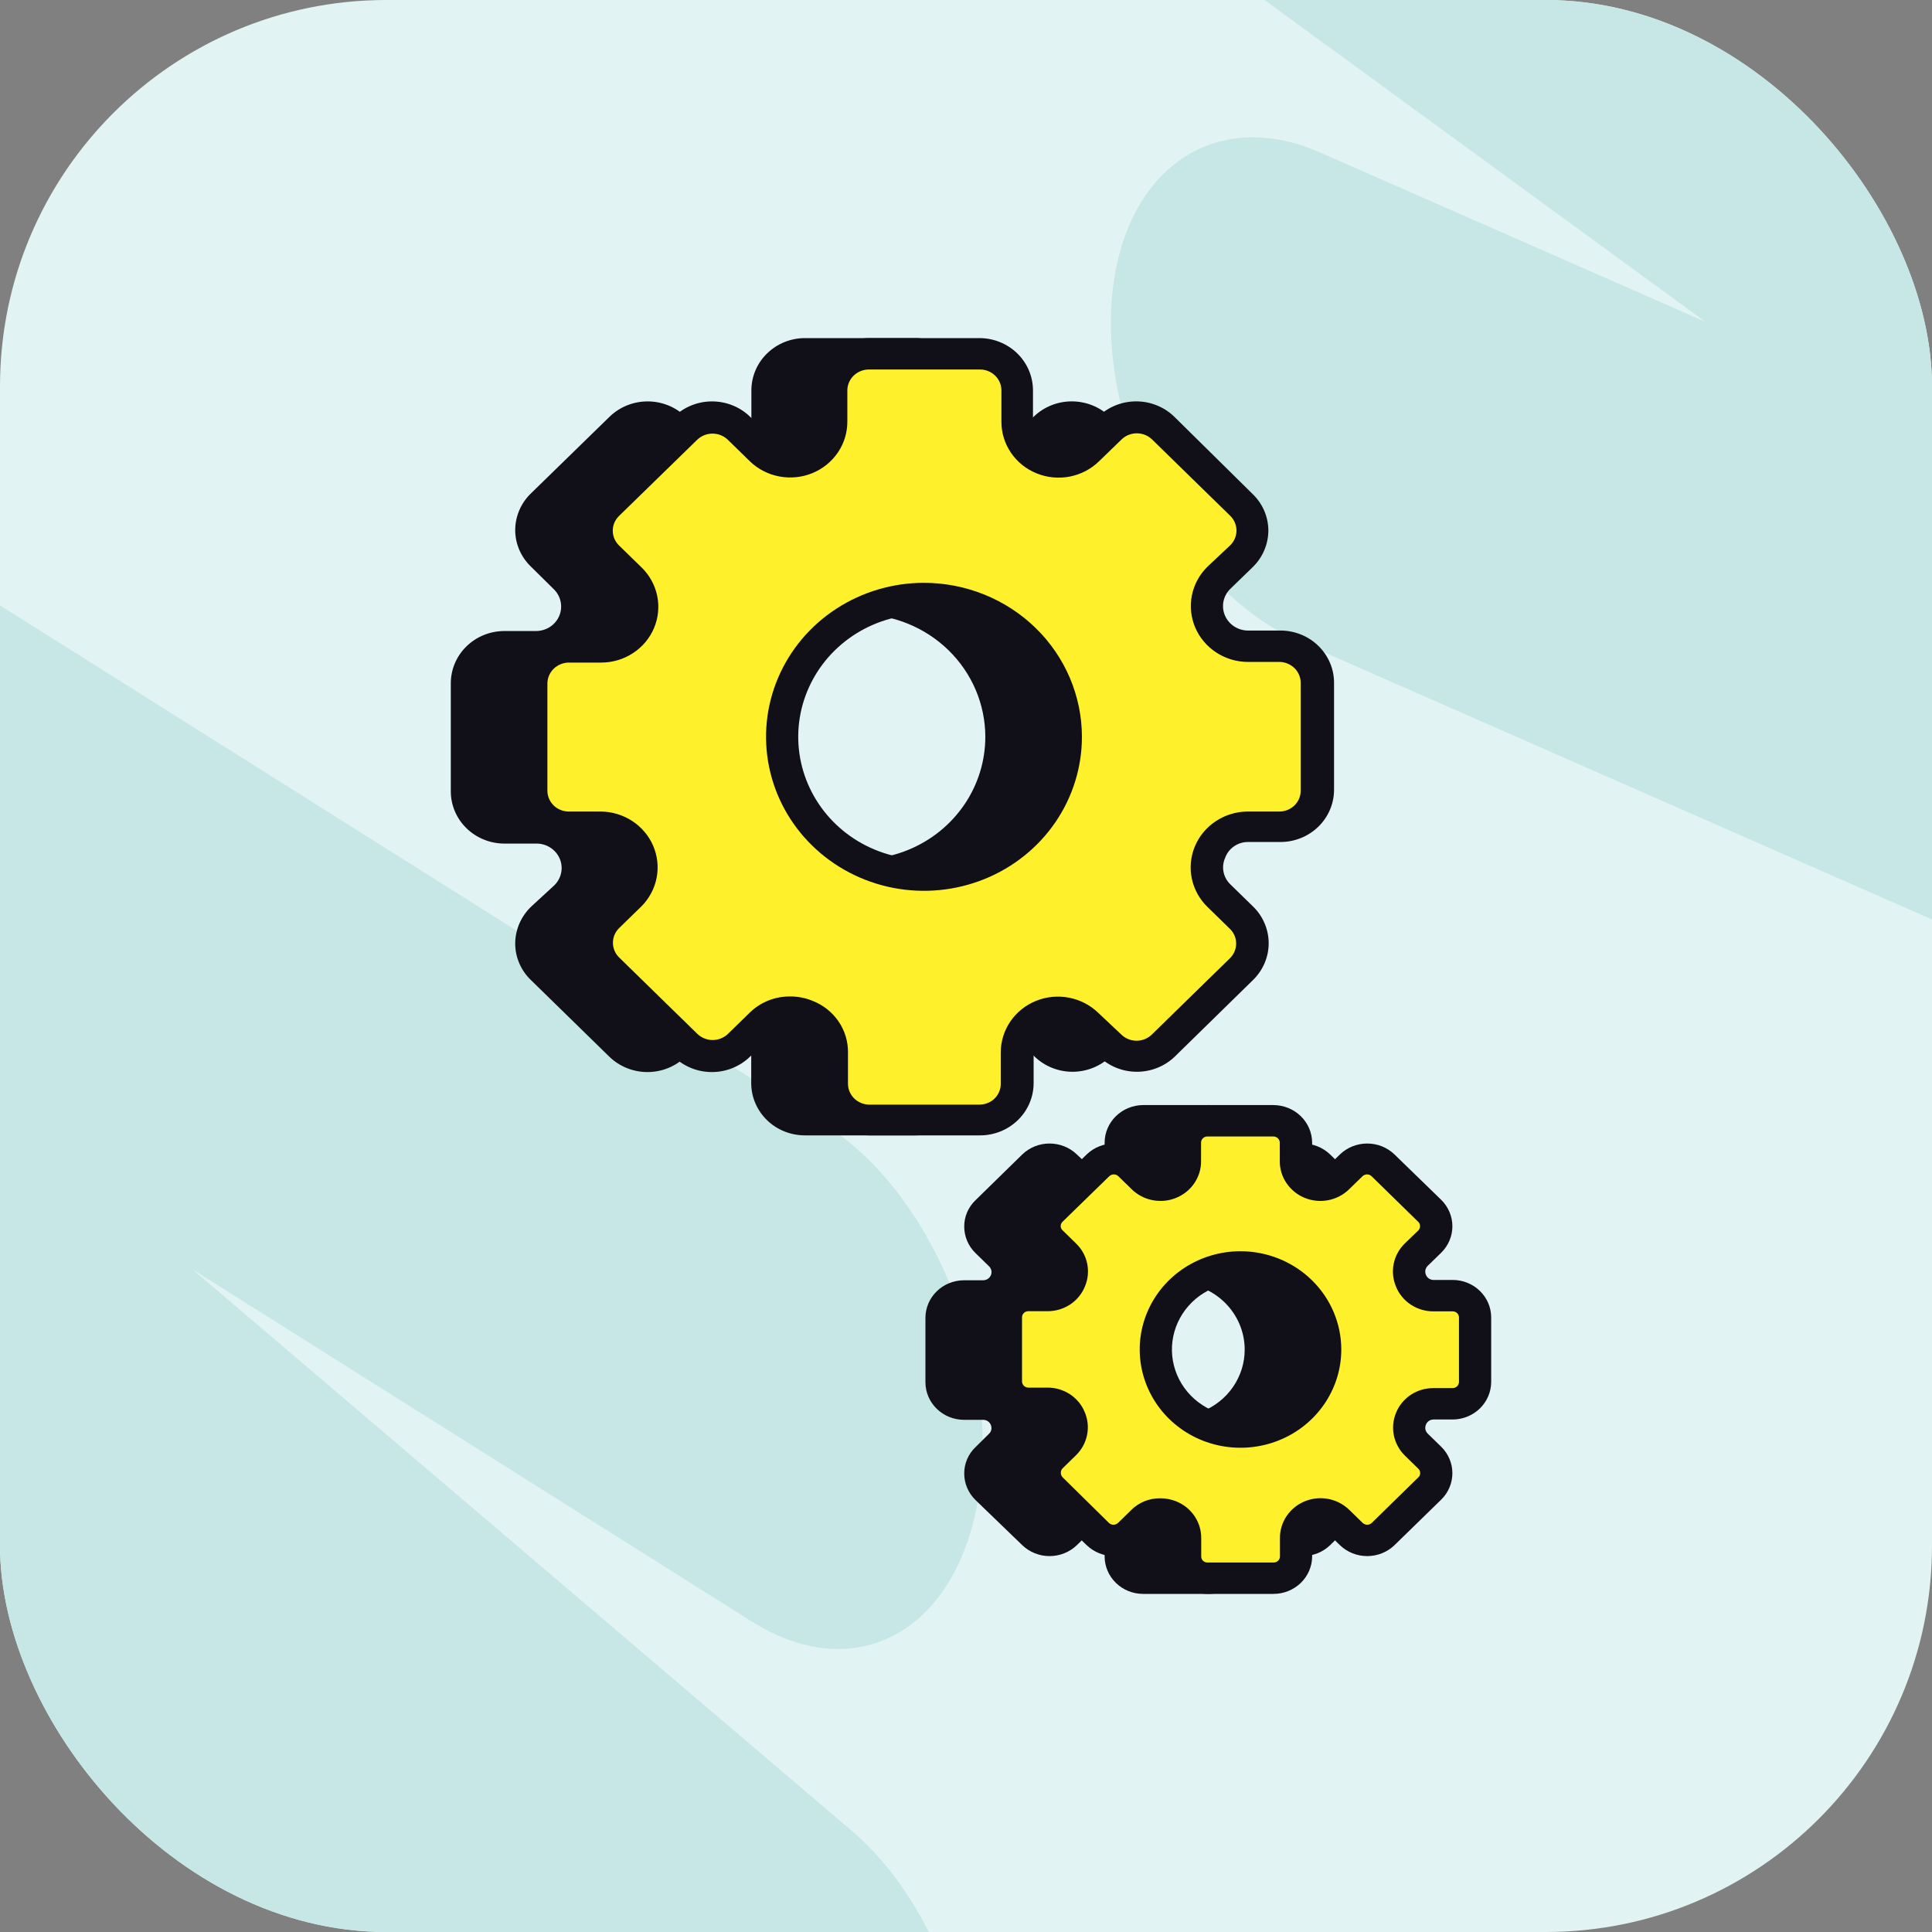
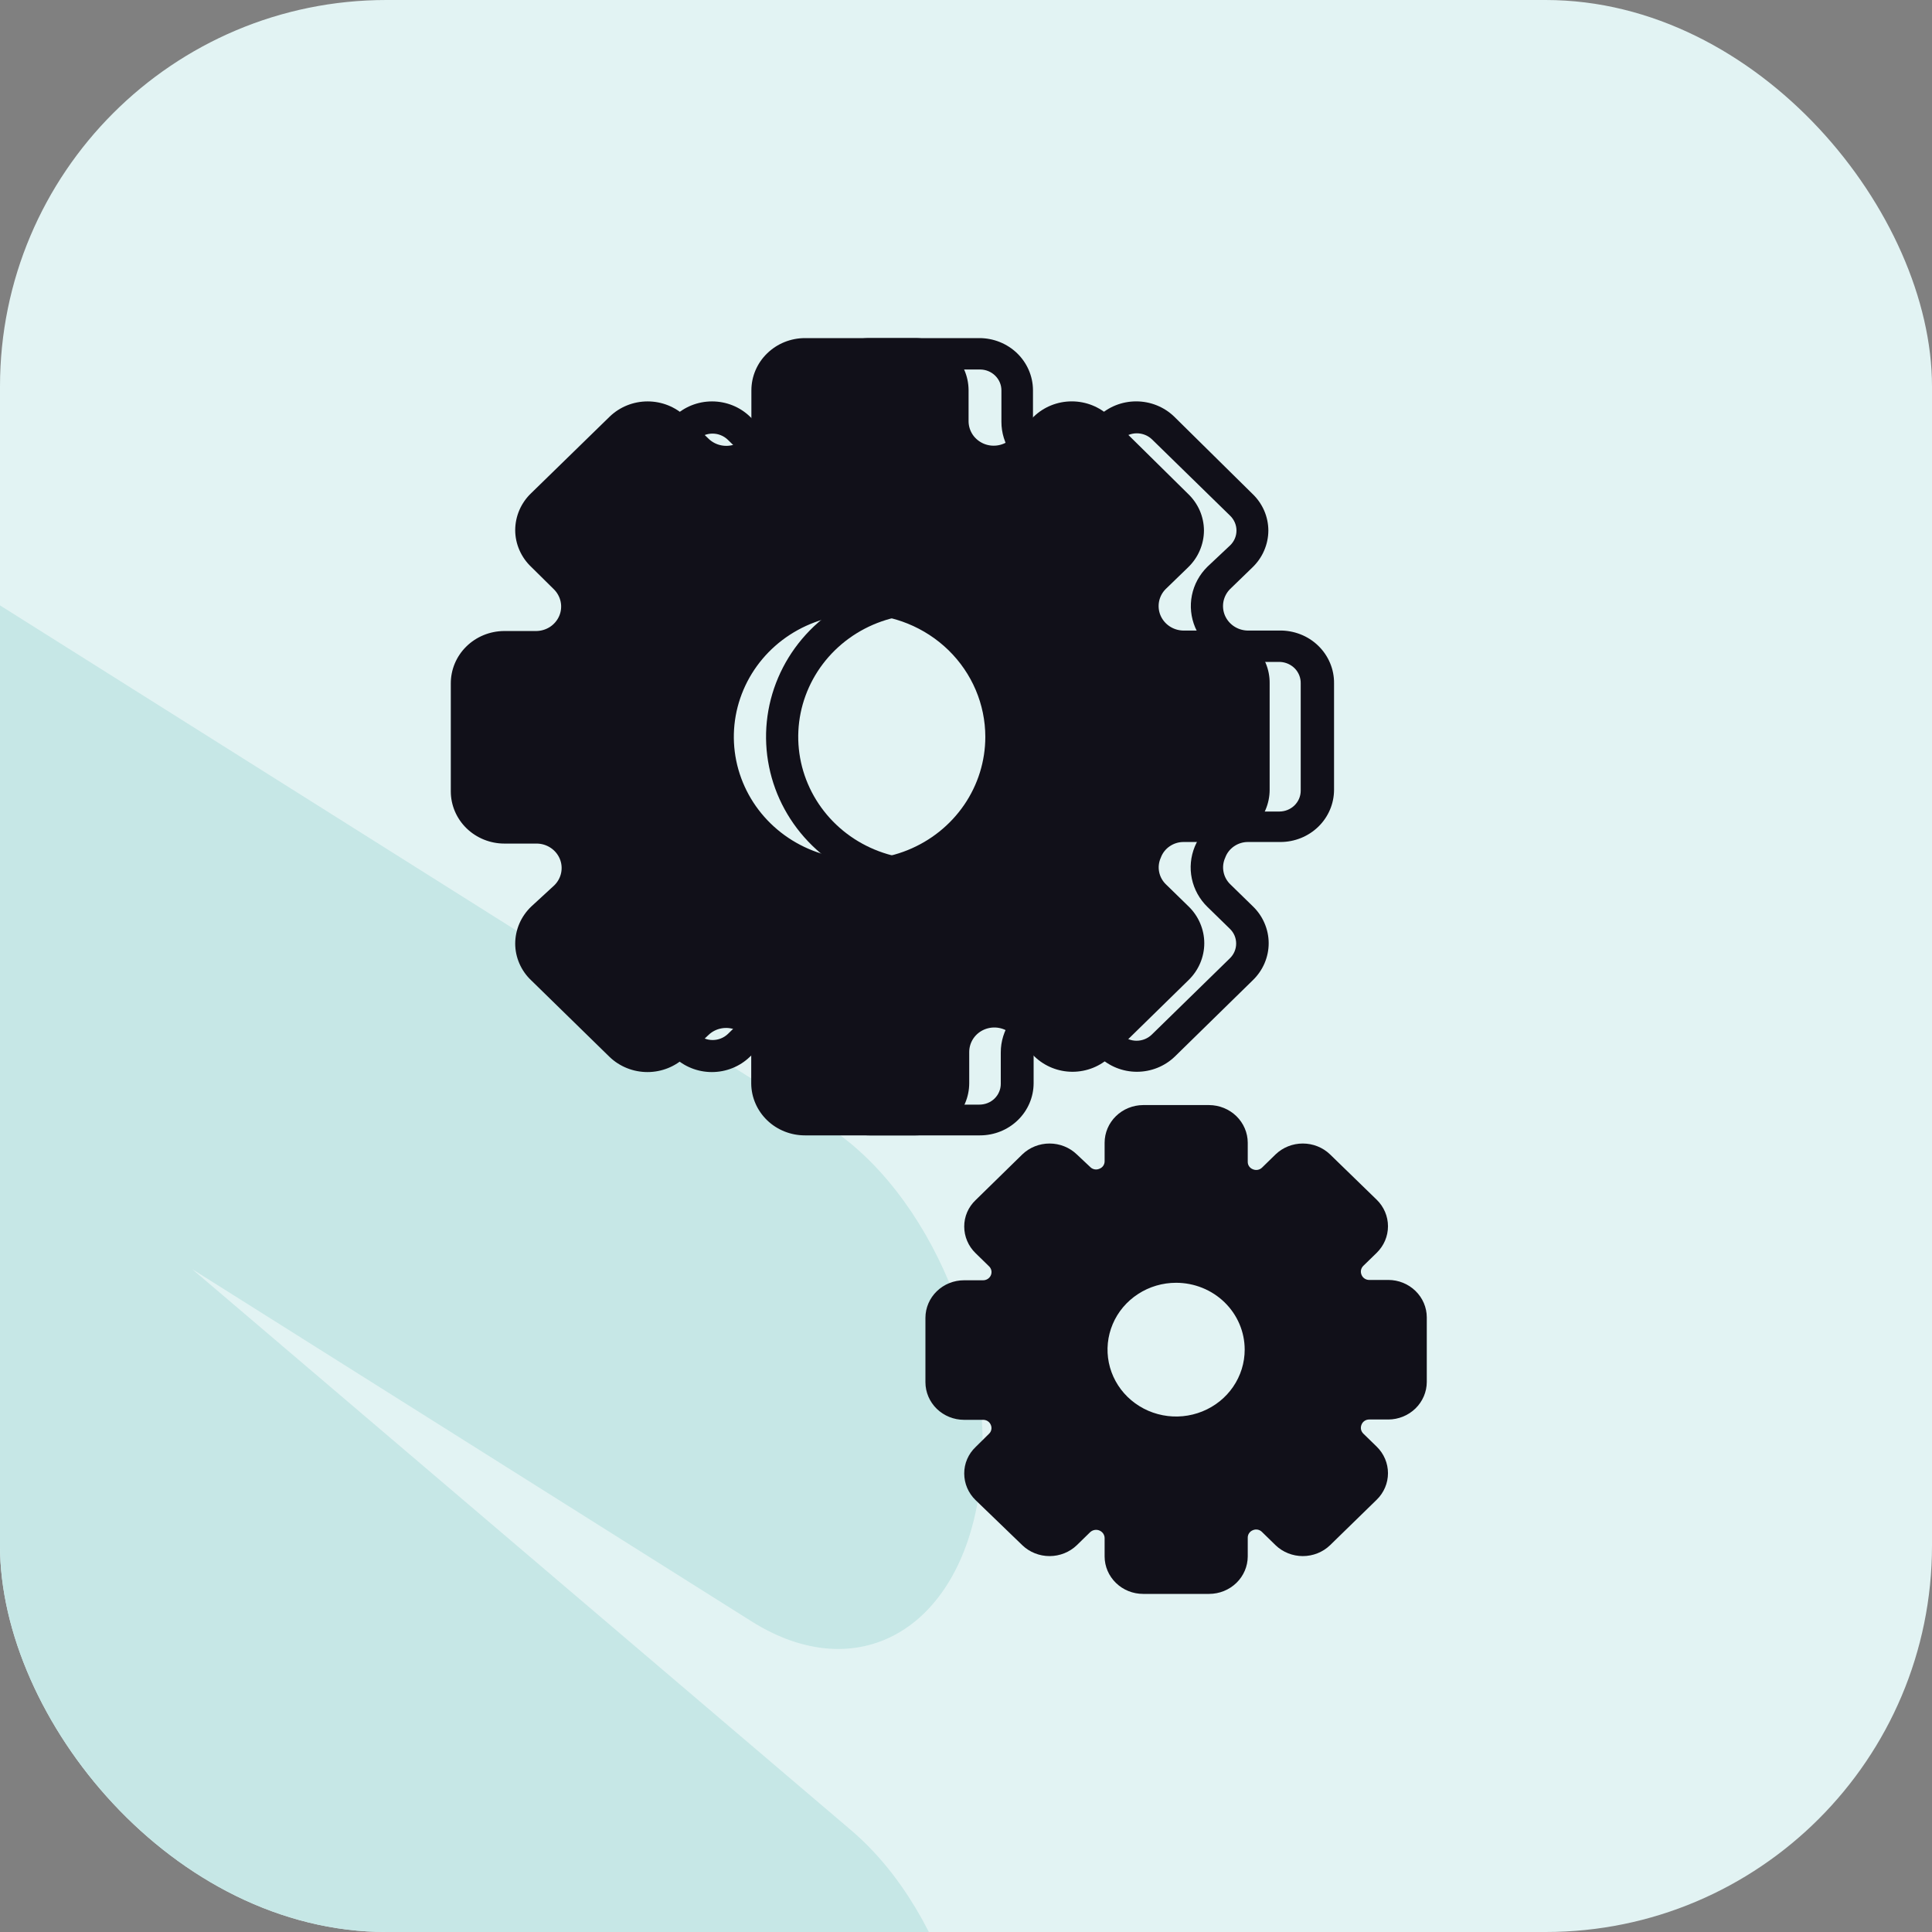
<svg xmlns="http://www.w3.org/2000/svg" width="60" height="60" viewBox="0 0 60 60" fill="none">
  <rect x="0" y="0" width="60" height="60" fill="#808080" stroke="none" />
  <g clip-path="url(#clip0_6964_42088)">
    <rect width="60" height="60" rx="12" fill="#E2F3F3" />
    <path fill-rule="evenodd" clip-rule="evenodd" d="M-2.191 17.421C-5.462 15.361 -8.625 17.143 -9.255 21.401C-9.519 23.185 -9.297 25.119 -8.709 26.917L-9.969 25.845C-13.023 23.245 -16.401 24.394 -17.516 28.412C-18.63 32.43 -17.059 37.794 -14.006 40.394L-1.1 51.383L-11.011 46.054C-14.325 44.273 -17.384 46.295 -17.844 50.571C-18.304 54.846 -15.991 59.757 -12.677 61.538L16.352 77.145C19.665 78.926 22.725 76.904 23.185 72.629C23.207 72.422 23.223 72.215 23.232 72.006C26.045 73.763 28.933 72.482 29.948 68.826C31.062 64.809 29.491 59.444 26.438 56.845L5.966 39.413L23.342 50.354C26.613 52.413 29.775 50.631 30.406 46.373C31.036 42.115 28.895 36.994 25.624 34.935L-2.191 17.421Z" fill="#C6E7E6" />
-     <path fill-rule="evenodd" clip-rule="evenodd" d="M48.261 -24.686C44.872 -26.466 41.839 -24.497 41.487 -20.29C41.321 -18.306 41.781 -16.177 42.669 -14.296L40.996 -15.518C37.795 -17.854 34.506 -16.5 33.648 -12.493C32.791 -8.487 34.69 -3.345 37.891 -1.008L52.964 9.995L40.993 4.734C37.595 3.24 34.692 5.427 34.509 9.617C34.326 13.808 36.932 18.416 40.33 19.909L70.148 33.015C73.547 34.509 76.45 32.323 76.633 28.132C76.647 27.82 76.645 27.506 76.628 27.191C79.553 28.76 82.372 27.314 83.157 23.649C84.014 19.643 82.115 14.501 78.915 12.164L55.25 -5.111L75.639 5.594C79.028 7.373 82.061 5.405 82.414 1.198C82.766 -3.01 80.304 -7.863 76.915 -9.642L48.261 -24.686Z" fill="#C6E7E6" />
    <path d="M37.73 19.582H36.73C36.581 19.576 36.436 19.528 36.313 19.444C36.191 19.36 36.096 19.244 36.039 19.109C35.983 18.974 35.968 18.826 35.995 18.682C36.023 18.539 36.092 18.406 36.195 18.3L36.89 17.627C37.047 17.477 37.173 17.299 37.258 17.101C37.344 16.903 37.389 16.691 37.39 16.477C37.389 16.263 37.345 16.051 37.259 15.854C37.173 15.658 37.048 15.48 36.89 15.331L34.465 12.938C34.151 12.635 33.727 12.465 33.285 12.465C32.843 12.465 32.419 12.635 32.105 12.938L31.41 13.62C31.301 13.726 31.162 13.798 31.011 13.827C30.86 13.856 30.704 13.841 30.562 13.784C30.42 13.726 30.298 13.629 30.212 13.505C30.127 13.38 30.081 13.234 30.08 13.084V12.109C30.076 11.681 29.899 11.272 29.587 10.97C29.275 10.669 28.854 10.5 28.415 10.5H25C24.558 10.5 24.135 10.671 23.823 10.976C23.51 11.28 23.335 11.693 23.335 12.123V13.098C23.332 13.248 23.285 13.394 23.198 13.517C23.11 13.64 22.988 13.736 22.845 13.792C22.703 13.847 22.546 13.861 22.396 13.83C22.246 13.8 22.108 13.727 22 13.62L21.29 12.938C20.977 12.635 20.553 12.466 20.113 12.466C19.672 12.466 19.249 12.635 18.935 12.938L16.5 15.312C16.343 15.461 16.217 15.64 16.131 15.838C16.046 16.035 16.001 16.248 16 16.462C16 16.676 16.045 16.888 16.131 17.084C16.217 17.281 16.342 17.459 16.5 17.608L17.2 18.3C17.308 18.406 17.382 18.542 17.412 18.689C17.442 18.836 17.427 18.988 17.368 19.127C17.309 19.265 17.209 19.384 17.082 19.468C16.954 19.551 16.804 19.596 16.65 19.597H15.65C15.21 19.601 14.79 19.774 14.481 20.079C14.171 20.384 13.999 20.796 14 21.225V24.579C14.001 25.009 14.177 25.42 14.489 25.724C14.802 26.027 15.224 26.198 15.665 26.198H16.665C16.819 26.198 16.969 26.243 17.097 26.327C17.224 26.41 17.324 26.529 17.383 26.667C17.442 26.806 17.457 26.958 17.427 27.105C17.397 27.253 17.323 27.388 17.215 27.494L16.5 28.152C16.343 28.302 16.217 28.481 16.131 28.679C16.046 28.876 16.001 29.088 16 29.303C16 29.517 16.045 29.728 16.131 29.925C16.217 30.122 16.342 30.3 16.5 30.448L18.93 32.823C19.244 33.125 19.667 33.294 20.108 33.294C20.548 33.294 20.971 33.125 21.285 32.823L22 32.145C22.109 32.039 22.248 31.967 22.399 31.938C22.55 31.909 22.706 31.924 22.848 31.982C22.99 32.039 23.112 32.136 23.198 32.26C23.283 32.385 23.329 32.531 23.33 32.681V33.656C23.335 34.084 23.514 34.493 23.826 34.793C24.139 35.094 24.561 35.261 25 35.26H28.435C28.876 35.26 29.299 35.09 29.611 34.786C29.923 34.483 30.099 34.071 30.1 33.642V32.667C30.101 32.517 30.147 32.37 30.232 32.246C30.318 32.121 30.44 32.024 30.582 31.967C30.724 31.91 30.88 31.895 31.031 31.924C31.182 31.953 31.321 32.025 31.43 32.13L32.13 32.813C32.444 33.115 32.867 33.285 33.307 33.285C33.748 33.285 34.172 33.115 34.485 32.813L36.91 30.439C37.065 30.289 37.188 30.11 37.272 29.914C37.356 29.717 37.4 29.506 37.4 29.293C37.4 29.08 37.356 28.869 37.272 28.673C37.188 28.476 37.065 28.297 36.91 28.148L36.215 27.47C36.103 27.364 36.027 27.227 35.998 27.078C35.968 26.929 35.987 26.775 36.05 26.636C36.102 26.492 36.199 26.368 36.327 26.281C36.456 26.193 36.609 26.147 36.765 26.149H37.765C38.206 26.149 38.629 25.978 38.941 25.675C39.253 25.372 39.429 24.96 39.43 24.53V21.225C39.433 21.007 39.391 20.791 39.306 20.59C39.221 20.388 39.096 20.205 38.937 20.052C38.779 19.899 38.59 19.778 38.383 19.698C38.175 19.617 37.953 19.578 37.73 19.582ZM30.6 22.883C30.6 23.636 30.371 24.372 29.942 24.998C29.512 25.625 28.902 26.113 28.188 26.401C27.474 26.689 26.689 26.764 25.931 26.616C25.174 26.469 24.478 26.106 23.932 25.573C23.386 25.04 23.015 24.361 22.864 23.622C22.714 22.883 22.792 22.118 23.089 21.422C23.385 20.727 23.886 20.132 24.529 19.714C25.172 19.297 25.927 19.074 26.7 19.075C27.734 19.078 28.726 19.48 29.457 20.193C30.188 20.907 30.599 21.874 30.6 22.883Z" fill="#111019" />
    <path d="M43.115 39.75H42.525C42.474 39.751 42.423 39.736 42.38 39.708C42.337 39.68 42.304 39.641 42.285 39.594C42.264 39.547 42.258 39.495 42.267 39.444C42.277 39.394 42.303 39.347 42.34 39.311L42.755 38.907C42.866 38.798 42.954 38.67 43.014 38.529C43.074 38.387 43.105 38.236 43.105 38.083C43.105 37.93 43.074 37.778 43.014 37.637C42.954 37.495 42.866 37.367 42.755 37.259L41.305 35.85C41.08 35.634 40.776 35.513 40.46 35.513C40.144 35.513 39.84 35.634 39.615 35.85L39.195 36.26C39.159 36.296 39.112 36.32 39.061 36.33C39.01 36.339 38.958 36.334 38.91 36.313C38.862 36.295 38.821 36.263 38.792 36.221C38.763 36.179 38.749 36.13 38.75 36.079V35.489C38.749 35.179 38.622 34.883 38.397 34.663C38.172 34.444 37.868 34.321 37.55 34.319H35.5C35.183 34.321 34.879 34.444 34.655 34.664C34.431 34.883 34.305 35.18 34.305 35.489V36.06C34.306 36.111 34.291 36.162 34.262 36.205C34.232 36.248 34.19 36.28 34.14 36.298C34.092 36.319 34.039 36.324 33.988 36.314C33.937 36.303 33.89 36.278 33.855 36.24L33.44 35.85C33.215 35.634 32.911 35.513 32.595 35.513C32.279 35.513 31.975 35.634 31.75 35.85L30.3 37.269C30.187 37.376 30.097 37.504 30.036 37.645C29.975 37.787 29.944 37.939 29.945 38.093C29.945 38.245 29.976 38.397 30.036 38.538C30.096 38.68 30.184 38.808 30.295 38.916L30.71 39.321C30.749 39.356 30.775 39.402 30.787 39.452C30.798 39.503 30.793 39.555 30.773 39.603C30.753 39.65 30.718 39.691 30.674 39.719C30.63 39.747 30.578 39.761 30.525 39.76H29.94C29.623 39.76 29.318 39.882 29.093 40.101C28.868 40.319 28.741 40.615 28.74 40.925V42.928C28.741 43.238 28.868 43.534 29.093 43.753C29.318 43.971 29.623 44.094 29.94 44.094H30.525C30.577 44.092 30.629 44.106 30.673 44.134C30.717 44.162 30.75 44.202 30.77 44.25C30.791 44.297 30.797 44.35 30.786 44.4C30.776 44.451 30.749 44.497 30.71 44.532L30.3 44.937C30.187 45.044 30.097 45.172 30.036 45.314C29.975 45.455 29.944 45.607 29.945 45.761C29.945 45.914 29.976 46.066 30.036 46.207C30.096 46.348 30.184 46.477 30.295 46.585L31.75 47.989C31.975 48.205 32.279 48.326 32.595 48.326C32.911 48.326 33.215 48.205 33.44 47.989L33.855 47.584C33.892 47.549 33.94 47.525 33.991 47.515C34.042 47.506 34.095 47.511 34.143 47.531C34.191 47.551 34.232 47.584 34.261 47.626C34.29 47.669 34.305 47.718 34.305 47.769V48.34C34.306 48.648 34.433 48.943 34.657 49.16C34.881 49.378 35.184 49.5 35.5 49.5H37.55C37.867 49.5 38.172 49.377 38.397 49.159C38.622 48.941 38.749 48.644 38.75 48.335V47.76C38.748 47.709 38.763 47.658 38.791 47.616C38.82 47.573 38.861 47.54 38.91 47.521C38.958 47.5 39.011 47.495 39.062 47.505C39.113 47.516 39.16 47.542 39.195 47.579L39.615 47.989C39.84 48.205 40.144 48.326 40.46 48.326C40.776 48.326 41.08 48.205 41.305 47.989L42.755 46.575C42.866 46.467 42.954 46.338 43.014 46.197C43.074 46.056 43.105 45.904 43.105 45.751C43.105 45.598 43.074 45.447 43.014 45.305C42.954 45.164 42.866 45.035 42.755 44.927L42.34 44.523C42.303 44.486 42.277 44.44 42.267 44.39C42.258 44.339 42.264 44.287 42.285 44.24C42.304 44.193 42.337 44.153 42.38 44.125C42.423 44.097 42.473 44.083 42.525 44.084H43.115C43.431 44.083 43.735 43.959 43.959 43.741C44.182 43.523 44.309 43.227 44.31 42.919V40.91C44.309 40.602 44.182 40.307 43.958 40.09C43.734 39.872 43.431 39.75 43.115 39.75ZM38.655 41.914C38.655 42.325 38.53 42.727 38.296 43.068C38.062 43.41 37.729 43.676 37.34 43.833C36.951 43.99 36.523 44.032 36.109 43.951C35.696 43.871 35.317 43.673 35.019 43.383C34.721 43.093 34.518 42.722 34.436 42.32C34.354 41.917 34.396 41.499 34.557 41.12C34.718 40.74 34.991 40.416 35.342 40.188C35.692 39.959 36.104 39.838 36.525 39.838C37.089 39.838 37.63 40.056 38.029 40.444C38.429 40.833 38.654 41.36 38.655 41.91V41.914Z" fill="#111019" />
-     <path d="M39.73 20.069H38.73C38.478 20.068 38.232 19.995 38.022 19.858C37.813 19.721 37.65 19.527 37.553 19.3C37.456 19.073 37.431 18.823 37.479 18.582C37.527 18.341 37.648 18.119 37.825 17.944L38.52 17.266C38.629 17.161 38.716 17.036 38.775 16.898C38.834 16.76 38.864 16.612 38.864 16.462C38.864 16.312 38.834 16.164 38.775 16.026C38.716 15.888 38.629 15.763 38.52 15.658L36.11 13.288C35.891 13.076 35.594 12.956 35.285 12.956C34.976 12.956 34.679 13.076 34.46 13.288L33.76 13.966C33.582 14.141 33.355 14.26 33.107 14.309C32.859 14.358 32.602 14.333 32.368 14.239C32.135 14.145 31.935 13.986 31.795 13.781C31.654 13.576 31.58 13.335 31.58 13.088V12.113C31.577 11.814 31.453 11.527 31.235 11.316C31.017 11.106 30.722 10.987 30.415 10.987H27C26.691 10.987 26.395 11.107 26.176 11.32C25.958 11.533 25.835 11.822 25.835 12.123V13.098C25.836 13.345 25.762 13.587 25.622 13.792C25.482 13.998 25.283 14.158 25.049 14.253C24.815 14.348 24.558 14.372 24.309 14.324C24.061 14.275 23.833 14.156 23.655 13.981L22.94 13.288C22.721 13.076 22.424 12.956 22.115 12.956C21.806 12.956 21.509 13.076 21.29 13.288L18.86 15.658C18.751 15.763 18.664 15.888 18.605 16.026C18.546 16.164 18.515 16.312 18.515 16.462C18.515 16.612 18.546 16.76 18.605 16.898C18.664 17.036 18.751 17.161 18.86 17.266L19.555 17.944C19.735 18.118 19.857 18.34 19.907 18.582C19.957 18.824 19.931 19.075 19.834 19.303C19.737 19.531 19.573 19.726 19.362 19.862C19.151 19.999 18.903 20.071 18.65 20.069H17.65C17.497 20.071 17.345 20.103 17.204 20.162C17.063 20.221 16.936 20.307 16.829 20.414C16.722 20.521 16.638 20.648 16.581 20.788C16.525 20.927 16.497 21.075 16.5 21.225V24.579C16.5 24.728 16.53 24.875 16.589 25.013C16.647 25.15 16.733 25.275 16.841 25.38C16.95 25.485 17.078 25.569 17.22 25.625C17.361 25.682 17.512 25.71 17.665 25.71H18.665C18.918 25.71 19.166 25.783 19.376 25.92C19.586 26.057 19.75 26.252 19.847 26.48C19.944 26.708 19.97 26.959 19.92 27.201C19.871 27.443 19.749 27.666 19.57 27.84L18.86 28.498C18.751 28.603 18.664 28.728 18.605 28.866C18.546 29.003 18.516 29.151 18.516 29.3C18.516 29.45 18.546 29.597 18.605 29.735C18.664 29.873 18.751 29.997 18.86 30.102L21.29 32.476C21.509 32.689 21.806 32.808 22.115 32.808C22.424 32.808 22.721 32.689 22.94 32.476L23.635 31.799C23.813 31.623 24.041 31.504 24.289 31.456C24.538 31.407 24.795 31.432 25.029 31.526C25.263 31.621 25.462 31.781 25.602 31.987C25.742 32.193 25.816 32.434 25.815 32.681V33.656C25.817 33.805 25.849 33.953 25.91 34.09C25.971 34.227 26.059 34.351 26.169 34.455C26.279 34.559 26.409 34.64 26.552 34.695C26.694 34.749 26.847 34.776 27 34.772H30.435C30.588 34.773 30.739 34.744 30.88 34.688C31.022 34.631 31.15 34.548 31.258 34.443C31.367 34.338 31.453 34.213 31.511 34.075C31.57 33.938 31.6 33.79 31.6 33.641V32.666C31.599 32.42 31.673 32.178 31.813 31.972C31.953 31.767 32.152 31.606 32.386 31.512C32.62 31.417 32.877 31.392 33.126 31.441C33.374 31.489 33.602 31.609 33.78 31.784L34.48 32.467C34.699 32.679 34.996 32.798 35.305 32.798C35.614 32.798 35.911 32.679 36.13 32.467L38.555 30.092C38.664 29.988 38.751 29.863 38.81 29.725C38.869 29.587 38.899 29.44 38.899 29.291C38.899 29.141 38.869 28.994 38.81 28.856C38.751 28.718 38.664 28.593 38.555 28.489L37.86 27.811C37.681 27.636 37.559 27.414 37.51 27.172C37.46 26.93 37.486 26.679 37.583 26.451C37.679 26.223 37.843 26.028 38.054 25.891C38.264 25.754 38.512 25.681 38.765 25.681H39.765C39.918 25.681 40.069 25.652 40.21 25.596C40.352 25.539 40.48 25.456 40.588 25.351C40.697 25.246 40.782 25.121 40.841 24.983C40.9 24.846 40.93 24.698 40.93 24.55V21.225C40.933 21.071 40.904 20.918 40.844 20.776C40.784 20.634 40.696 20.505 40.584 20.397C40.471 20.288 40.338 20.204 40.191 20.148C40.044 20.091 39.888 20.065 39.73 20.069ZM28.7 27.177C27.828 27.178 26.976 26.927 26.251 26.456C25.526 25.984 24.961 25.314 24.627 24.529C24.293 23.745 24.205 22.881 24.374 22.047C24.543 21.214 24.962 20.448 25.578 19.847C26.194 19.246 26.979 18.836 27.834 18.67C28.688 18.504 29.574 18.589 30.38 18.914C31.185 19.239 31.873 19.789 32.357 20.496C32.842 21.202 33.1 22.033 33.1 22.882C33.1 24.02 32.636 25.112 31.811 25.918C30.986 26.723 29.867 27.176 28.7 27.177Z" fill="#FFF02C" />
-     <path d="M45.115 40.237H44.525C44.374 40.235 44.227 40.189 44.103 40.106C43.979 40.023 43.883 39.906 43.827 39.769C43.77 39.633 43.757 39.483 43.788 39.339C43.819 39.195 43.892 39.063 44 38.96L44.415 38.555C44.483 38.493 44.538 38.417 44.575 38.334C44.612 38.25 44.632 38.159 44.632 38.068C44.632 37.977 44.612 37.886 44.575 37.802C44.538 37.718 44.483 37.643 44.415 37.58L42.97 36.162C42.905 36.097 42.827 36.045 42.741 36.01C42.655 35.975 42.563 35.957 42.47 35.957C42.377 35.957 42.285 35.975 42.199 36.01C42.113 36.045 42.035 36.097 41.97 36.162L41.55 36.571C41.444 36.676 41.308 36.747 41.16 36.776C41.011 36.805 40.858 36.791 40.718 36.734C40.579 36.678 40.46 36.582 40.376 36.459C40.293 36.336 40.249 36.192 40.25 36.045V35.489C40.25 35.308 40.176 35.134 40.045 35.007C39.914 34.879 39.736 34.807 39.55 34.807H37.5C37.315 34.808 37.138 34.88 37.008 35.008C36.878 35.136 36.805 35.309 36.805 35.489V36.059C36.805 36.207 36.76 36.35 36.675 36.473C36.591 36.595 36.472 36.691 36.332 36.747C36.193 36.803 36.039 36.818 35.891 36.789C35.743 36.761 35.607 36.69 35.5 36.586L35.085 36.181C35.02 36.116 34.942 36.065 34.856 36.03C34.77 35.995 34.678 35.977 34.585 35.977C34.492 35.977 34.4 35.995 34.314 36.03C34.228 36.065 34.15 36.116 34.085 36.181L32.635 37.6C32.568 37.663 32.514 37.739 32.478 37.823C32.441 37.906 32.423 37.996 32.423 38.087C32.423 38.178 32.441 38.269 32.478 38.352C32.514 38.436 32.568 38.512 32.635 38.575L33.05 38.98C33.151 39.084 33.219 39.214 33.246 39.355C33.273 39.495 33.258 39.641 33.203 39.773C33.147 39.906 33.054 40.02 32.934 40.102C32.814 40.185 32.672 40.231 32.525 40.237H31.94C31.755 40.237 31.578 40.309 31.447 40.435C31.316 40.562 31.241 40.735 31.24 40.915V42.919C31.241 43.099 31.316 43.271 31.447 43.398C31.578 43.525 31.755 43.596 31.94 43.596H32.525C32.676 43.595 32.824 43.638 32.95 43.719C33.076 43.801 33.174 43.917 33.232 44.053C33.29 44.189 33.305 44.339 33.275 44.483C33.245 44.627 33.172 44.76 33.065 44.864L32.65 45.268C32.583 45.332 32.531 45.408 32.495 45.491C32.458 45.575 32.44 45.665 32.44 45.756C32.44 45.847 32.458 45.937 32.495 46.02C32.531 46.104 32.583 46.18 32.65 46.243L34.1 47.662C34.165 47.727 34.243 47.778 34.329 47.813C34.415 47.849 34.507 47.867 34.6 47.867C34.693 47.867 34.785 47.849 34.871 47.813C34.957 47.778 35.035 47.727 35.1 47.662L35.515 47.257C35.622 47.153 35.758 47.083 35.906 47.054C36.054 47.025 36.208 47.04 36.347 47.096C36.487 47.153 36.606 47.248 36.69 47.37C36.775 47.493 36.82 47.637 36.82 47.784V48.354C36.825 48.528 36.898 48.693 37.025 48.816C37.152 48.938 37.322 49.009 37.5 49.012H39.55C39.735 49.012 39.912 48.941 40.043 48.814C40.174 48.687 40.249 48.515 40.25 48.335V47.759C40.249 47.612 40.293 47.468 40.376 47.345C40.46 47.222 40.579 47.127 40.718 47.07C40.858 47.014 41.011 46.999 41.16 47.028C41.308 47.057 41.444 47.128 41.55 47.233L41.97 47.642C42.035 47.707 42.113 47.759 42.199 47.794C42.285 47.829 42.377 47.847 42.47 47.847C42.563 47.847 42.655 47.829 42.741 47.794C42.827 47.759 42.905 47.707 42.97 47.642L44.415 46.224C44.483 46.161 44.537 46.085 44.574 46.002C44.61 45.918 44.629 45.828 44.629 45.736C44.629 45.645 44.61 45.555 44.574 45.471C44.537 45.387 44.483 45.312 44.415 45.249L44 44.859C43.893 44.755 43.819 44.623 43.79 44.478C43.76 44.334 43.775 44.184 43.833 44.048C43.891 43.912 43.989 43.796 44.115 43.715C44.241 43.633 44.389 43.59 44.54 43.591H45.13C45.314 43.591 45.491 43.52 45.621 43.393C45.752 43.266 45.825 43.093 45.825 42.914V40.91C45.824 40.82 45.805 40.731 45.769 40.649C45.733 40.566 45.68 40.491 45.614 40.429C45.548 40.366 45.47 40.317 45.384 40.284C45.299 40.251 45.207 40.235 45.115 40.237ZM38.525 44.479C38.005 44.479 37.496 44.328 37.064 44.046C36.631 43.765 36.294 43.364 36.095 42.896C35.896 42.427 35.844 41.911 35.946 41.414C36.047 40.917 36.297 40.46 36.665 40.101C37.033 39.742 37.502 39.498 38.012 39.399C38.522 39.3 39.051 39.351 39.531 39.545C40.012 39.739 40.423 40.068 40.712 40.49C41.001 40.911 41.155 41.407 41.155 41.914C41.154 42.593 40.876 43.245 40.383 43.724C39.89 44.204 39.222 44.474 38.525 44.474V44.479Z" fill="#FFF02C" />
    <path d="M39.73 19.582H38.73C38.581 19.576 38.436 19.528 38.313 19.444C38.191 19.36 38.096 19.244 38.039 19.109C37.983 18.974 37.968 18.826 37.995 18.682C38.023 18.539 38.092 18.406 38.195 18.3L38.89 17.627C39.047 17.477 39.173 17.299 39.258 17.101C39.344 16.903 39.389 16.691 39.39 16.477C39.389 16.263 39.345 16.051 39.259 15.854C39.173 15.658 39.048 15.48 38.89 15.331L36.465 12.938C36.151 12.635 35.727 12.465 35.285 12.465C34.843 12.465 34.419 12.635 34.105 12.938L33.41 13.62C33.301 13.726 33.162 13.798 33.011 13.827C32.86 13.856 32.704 13.841 32.562 13.784C32.42 13.726 32.298 13.629 32.212 13.505C32.127 13.38 32.081 13.234 32.08 13.084V12.109C32.076 11.681 31.899 11.272 31.587 10.97C31.275 10.669 30.854 10.5 30.415 10.5H27C26.558 10.5 26.135 10.671 25.823 10.976C25.51 11.28 25.335 11.693 25.335 12.123V13.098C25.332 13.248 25.285 13.394 25.198 13.517C25.11 13.64 24.988 13.736 24.845 13.792C24.703 13.847 24.546 13.861 24.396 13.83C24.246 13.8 24.108 13.727 24 13.62L23.29 12.938C22.977 12.635 22.553 12.466 22.113 12.466C21.672 12.466 21.249 12.635 20.935 12.938L18.5 15.312C18.343 15.461 18.217 15.64 18.131 15.838C18.046 16.035 18.001 16.248 18 16.462C18 16.676 18.045 16.888 18.131 17.084C18.217 17.281 18.342 17.459 18.5 17.608L19.2 18.3C19.308 18.406 19.382 18.542 19.412 18.689C19.442 18.836 19.427 18.988 19.368 19.127C19.309 19.265 19.209 19.384 19.082 19.468C18.954 19.551 18.804 19.596 18.65 19.597H17.65C17.21 19.601 16.79 19.774 16.481 20.079C16.171 20.384 15.999 20.796 16 21.225V24.579C16.001 25.009 16.177 25.42 16.489 25.724C16.802 26.027 17.224 26.198 17.665 26.198H18.665C18.819 26.198 18.969 26.243 19.097 26.327C19.224 26.41 19.324 26.529 19.383 26.667C19.442 26.806 19.457 26.958 19.427 27.105C19.397 27.253 19.323 27.388 19.215 27.494L18.5 28.152C18.343 28.302 18.217 28.481 18.131 28.679C18.046 28.876 18.001 29.088 18 29.303C18 29.517 18.045 29.728 18.131 29.925C18.217 30.122 18.342 30.3 18.5 30.448L20.93 32.823C21.244 33.125 21.667 33.294 22.108 33.294C22.548 33.294 22.971 33.125 23.285 32.823L24 32.145C24.109 32.039 24.248 31.967 24.399 31.938C24.55 31.909 24.706 31.924 24.848 31.982C24.99 32.039 25.112 32.136 25.198 32.26C25.283 32.385 25.329 32.531 25.33 32.681V33.656C25.335 34.084 25.514 34.493 25.826 34.793C26.139 35.094 26.561 35.261 27 35.26H30.435C30.876 35.26 31.299 35.09 31.611 34.786C31.923 34.483 32.099 34.071 32.1 33.642V32.667C32.101 32.517 32.147 32.37 32.232 32.246C32.318 32.121 32.44 32.024 32.582 31.967C32.724 31.91 32.88 31.895 33.031 31.924C33.182 31.953 33.321 32.025 33.43 32.13L34.13 32.813C34.444 33.115 34.867 33.285 35.307 33.285C35.748 33.285 36.172 33.115 36.485 32.813L38.91 30.439C39.065 30.289 39.188 30.11 39.272 29.914C39.356 29.717 39.4 29.506 39.4 29.293C39.4 29.08 39.356 28.869 39.272 28.673C39.188 28.476 39.065 28.297 38.91 28.148L38.215 27.47C38.103 27.364 38.027 27.227 37.998 27.078C37.968 26.929 37.987 26.775 38.05 26.636C38.102 26.492 38.199 26.368 38.327 26.281C38.456 26.193 38.609 26.147 38.765 26.149H39.765C40.206 26.149 40.629 25.978 40.941 25.675C41.253 25.372 41.429 24.96 41.43 24.53V21.225C41.433 21.007 41.391 20.791 41.306 20.59C41.221 20.388 41.096 20.205 40.937 20.052C40.779 19.899 40.59 19.778 40.383 19.698C40.175 19.617 39.953 19.578 39.73 19.582ZM40.395 24.559C40.394 24.731 40.323 24.894 40.199 25.015C40.074 25.135 39.906 25.203 39.73 25.203H38.73C38.38 25.208 38.04 25.314 37.751 25.507C37.462 25.7 37.238 25.971 37.107 26.287C36.976 26.604 36.943 26.951 37.013 27.285C37.083 27.619 37.252 27.926 37.5 28.167L38.195 28.845C38.257 28.905 38.306 28.976 38.34 29.055C38.373 29.133 38.39 29.218 38.39 29.303C38.39 29.475 38.32 29.64 38.195 29.761L35.77 32.13C35.645 32.252 35.475 32.321 35.297 32.321C35.12 32.321 34.951 32.252 34.825 32.13L34.115 31.462C33.867 31.219 33.55 31.053 33.205 30.985C32.86 30.917 32.502 30.951 32.177 31.082C31.851 31.213 31.573 31.436 31.378 31.721C31.183 32.007 31.079 32.343 31.08 32.686V33.661C31.08 33.746 31.063 33.83 31.029 33.908C30.996 33.987 30.947 34.058 30.885 34.118C30.823 34.178 30.75 34.225 30.669 34.257C30.588 34.289 30.502 34.305 30.415 34.305H27C26.825 34.305 26.656 34.237 26.532 34.117C26.407 33.996 26.336 33.832 26.335 33.661V32.686C26.339 32.342 26.236 32.004 26.04 31.718C25.843 31.432 25.563 31.21 25.235 31.082C25.017 30.992 24.782 30.946 24.545 30.946C24.315 30.943 24.086 30.985 23.872 31.068C23.659 31.152 23.464 31.276 23.3 31.433L22.605 32.111C22.479 32.231 22.309 32.299 22.133 32.299C21.956 32.299 21.786 32.231 21.66 32.111L19.23 29.737C19.105 29.615 19.035 29.45 19.035 29.279C19.035 29.193 19.052 29.109 19.085 29.03C19.119 28.952 19.168 28.88 19.23 28.82L19.925 28.143C20.167 27.898 20.33 27.589 20.393 27.255C20.457 26.921 20.418 26.576 20.283 26.262C20.147 25.949 19.92 25.682 19.63 25.494C19.339 25.305 18.999 25.204 18.65 25.203H17.65C17.477 25.199 17.312 25.13 17.191 25.01C17.07 24.89 17.001 24.728 17 24.559V21.225C17.001 21.053 17.072 20.889 17.196 20.768C17.321 20.647 17.489 20.578 17.665 20.577H18.665C19.017 20.578 19.361 20.476 19.654 20.286C19.947 20.096 20.176 19.825 20.31 19.507C20.445 19.19 20.479 18.841 20.41 18.505C20.34 18.168 20.17 17.859 19.92 17.617L19.225 16.94C19.1 16.818 19.03 16.654 19.03 16.482C19.03 16.396 19.047 16.312 19.08 16.233C19.114 16.155 19.163 16.083 19.225 16.023L21.655 13.654C21.781 13.534 21.951 13.466 22.128 13.466C22.304 13.466 22.474 13.534 22.6 13.654L23.295 14.332C23.545 14.572 23.863 14.734 24.208 14.798C24.553 14.862 24.91 14.825 25.233 14.692C25.556 14.558 25.831 14.334 26.024 14.048C26.217 13.762 26.318 13.426 26.315 13.084V12.109C26.32 11.936 26.395 11.773 26.523 11.654C26.652 11.536 26.823 11.471 27 11.475H30.435C30.611 11.475 30.78 11.543 30.905 11.665C31.03 11.787 31.1 11.951 31.1 12.123V13.098C31.099 13.442 31.203 13.777 31.398 14.063C31.593 14.349 31.871 14.571 32.197 14.702C32.522 14.834 32.88 14.867 33.225 14.8C33.57 14.732 33.887 14.566 34.135 14.322L34.835 13.644C34.96 13.524 35.129 13.457 35.305 13.457C35.481 13.457 35.65 13.524 35.775 13.644L38.205 16.018C38.33 16.14 38.4 16.305 38.4 16.477C38.4 16.649 38.33 16.813 38.205 16.935L37.5 17.598C37.252 17.841 37.084 18.15 37.016 18.486C36.948 18.822 36.984 19.171 37.118 19.487C37.253 19.803 37.481 20.074 37.773 20.264C38.065 20.455 38.409 20.557 38.76 20.557H39.76C39.934 20.566 40.098 20.641 40.217 20.765C40.335 20.89 40.399 21.055 40.395 21.225V24.559Z" fill="#111019" />
    <path d="M28.7 18.1C27.73 18.099 26.781 18.379 25.974 18.904C25.166 19.429 24.537 20.175 24.165 21.049C23.793 21.923 23.695 22.884 23.884 23.812C24.072 24.741 24.539 25.593 25.225 26.262C25.911 26.932 26.785 27.388 27.736 27.573C28.688 27.758 29.674 27.663 30.571 27.301C31.468 26.939 32.234 26.326 32.773 25.54C33.312 24.753 33.6 23.829 33.6 22.883C33.599 21.615 33.082 20.4 32.164 19.504C31.245 18.608 30 18.103 28.7 18.1ZM28.7 26.69C27.927 26.691 27.172 26.468 26.529 26.051C25.886 25.633 25.385 25.038 25.089 24.343C24.792 23.647 24.714 22.882 24.864 22.143C25.015 21.404 25.386 20.725 25.932 20.192C26.478 19.659 27.174 19.296 27.931 19.149C28.689 19.001 29.474 19.076 30.188 19.364C30.902 19.652 31.512 20.14 31.942 20.767C32.371 21.393 32.6 22.129 32.6 22.883C32.599 23.891 32.188 24.858 31.457 25.572C30.726 26.285 29.734 26.687 28.7 26.69Z" fill="#111019" />
-     <path d="M45.115 39.75H44.525C44.474 39.751 44.423 39.736 44.38 39.708C44.337 39.68 44.304 39.641 44.285 39.594C44.264 39.547 44.258 39.495 44.267 39.444C44.277 39.394 44.303 39.347 44.34 39.311L44.755 38.907C44.866 38.798 44.954 38.67 45.014 38.529C45.074 38.387 45.105 38.236 45.105 38.083C45.105 37.93 45.074 37.778 45.014 37.637C44.954 37.495 44.866 37.367 44.755 37.259L43.305 35.85C43.08 35.634 42.776 35.513 42.46 35.513C42.144 35.513 41.84 35.634 41.615 35.85L41.195 36.26C41.159 36.296 41.112 36.32 41.061 36.33C41.01 36.339 40.958 36.334 40.91 36.313C40.862 36.295 40.821 36.263 40.792 36.221C40.763 36.179 40.749 36.13 40.75 36.079V35.489C40.749 35.179 40.622 34.883 40.397 34.663C40.172 34.444 39.868 34.321 39.55 34.319H37.5C37.183 34.321 36.879 34.444 36.655 34.664C36.431 34.883 36.305 35.18 36.305 35.489V36.06C36.306 36.111 36.291 36.162 36.262 36.205C36.232 36.248 36.19 36.28 36.14 36.298C36.092 36.319 36.039 36.324 35.988 36.314C35.937 36.303 35.89 36.278 35.855 36.24L35.44 35.85C35.215 35.634 34.911 35.513 34.595 35.513C34.279 35.513 33.975 35.634 33.75 35.85L32.3 37.269C32.187 37.376 32.097 37.504 32.036 37.645C31.975 37.787 31.944 37.939 31.945 38.093C31.945 38.245 31.976 38.397 32.036 38.538C32.096 38.68 32.184 38.808 32.295 38.916L32.71 39.321C32.749 39.356 32.775 39.402 32.787 39.452C32.798 39.503 32.793 39.555 32.773 39.603C32.753 39.65 32.718 39.691 32.674 39.719C32.63 39.747 32.578 39.761 32.525 39.76H31.94C31.623 39.76 31.318 39.882 31.093 40.101C30.868 40.319 30.741 40.615 30.74 40.925V42.928C30.741 43.238 30.868 43.534 31.093 43.753C31.318 43.971 31.623 44.094 31.94 44.094H32.525C32.577 44.092 32.629 44.106 32.673 44.134C32.717 44.162 32.751 44.202 32.77 44.25C32.791 44.297 32.797 44.35 32.786 44.4C32.776 44.451 32.749 44.497 32.71 44.532L32.3 44.937C32.187 45.044 32.097 45.172 32.036 45.314C31.975 45.455 31.944 45.607 31.945 45.761C31.945 45.914 31.976 46.066 32.036 46.207C32.096 46.348 32.184 46.477 32.295 46.585L33.75 47.989C33.975 48.205 34.279 48.326 34.595 48.326C34.911 48.326 35.215 48.205 35.44 47.989L35.855 47.584C35.892 47.549 35.94 47.525 35.991 47.515C36.042 47.506 36.095 47.511 36.143 47.531C36.191 47.551 36.232 47.584 36.261 47.626C36.29 47.669 36.305 47.718 36.305 47.769V48.34C36.306 48.648 36.433 48.943 36.657 49.16C36.881 49.378 37.184 49.5 37.5 49.5H39.55C39.867 49.5 40.172 49.377 40.397 49.159C40.622 48.941 40.749 48.644 40.75 48.335V47.76C40.748 47.709 40.763 47.658 40.791 47.616C40.82 47.573 40.861 47.54 40.91 47.521C40.958 47.5 41.011 47.495 41.062 47.505C41.113 47.516 41.16 47.542 41.195 47.579L41.615 47.989C41.84 48.205 42.144 48.326 42.46 48.326C42.776 48.326 43.08 48.205 43.305 47.989L44.755 46.575C44.866 46.467 44.954 46.338 45.014 46.197C45.074 46.056 45.105 45.904 45.105 45.751C45.105 45.598 45.074 45.447 45.014 45.305C44.954 45.164 44.866 45.035 44.755 44.927L44.34 44.523C44.303 44.486 44.277 44.44 44.267 44.39C44.258 44.339 44.264 44.287 44.285 44.24C44.304 44.193 44.337 44.153 44.38 44.125C44.423 44.097 44.473 44.083 44.525 44.084H45.115C45.431 44.083 45.735 43.959 45.959 43.741C46.182 43.523 46.309 43.227 46.31 42.919V40.91C46.309 40.602 46.182 40.307 45.958 40.09C45.734 39.872 45.431 39.75 45.115 39.75ZM45.31 42.919C45.309 42.969 45.288 43.016 45.252 43.052C45.215 43.087 45.166 43.108 45.115 43.109H44.525C44.275 43.106 44.031 43.176 43.823 43.311C43.615 43.446 43.454 43.639 43.36 43.864C43.264 44.09 43.239 44.338 43.288 44.578C43.337 44.818 43.458 45.038 43.635 45.21L44.05 45.615C44.068 45.633 44.082 45.654 44.092 45.678C44.101 45.701 44.105 45.726 44.105 45.751C44.105 45.776 44.1 45.801 44.09 45.823C44.08 45.846 44.064 45.866 44.045 45.883L42.6 47.297C42.563 47.332 42.512 47.352 42.46 47.352C42.408 47.352 42.357 47.332 42.32 47.297L41.905 46.892C41.729 46.719 41.504 46.601 41.259 46.552C41.014 46.504 40.76 46.528 40.529 46.621C40.298 46.714 40.101 46.872 39.962 47.075C39.823 47.278 39.749 47.516 39.75 47.76V48.335C39.75 48.36 39.745 48.385 39.735 48.409C39.725 48.432 39.71 48.453 39.691 48.471C39.672 48.489 39.65 48.503 39.626 48.512C39.602 48.521 39.576 48.526 39.55 48.525H37.5C37.474 48.526 37.449 48.521 37.425 48.512C37.401 48.503 37.379 48.489 37.361 48.471C37.342 48.453 37.328 48.432 37.318 48.408C37.309 48.385 37.304 48.36 37.305 48.335V47.764C37.306 47.52 37.232 47.281 37.093 47.078C36.955 46.875 36.757 46.717 36.525 46.624C36.366 46.561 36.196 46.529 36.025 46.531C35.859 46.53 35.695 46.561 35.542 46.623C35.389 46.685 35.251 46.777 35.135 46.892L34.72 47.297C34.683 47.332 34.632 47.352 34.58 47.352C34.528 47.352 34.477 47.332 34.44 47.297L33 45.878C32.966 45.842 32.946 45.795 32.945 45.746C32.944 45.719 32.948 45.693 32.957 45.668C32.967 45.643 32.981 45.62 33 45.6L33.415 45.195C33.592 45.023 33.712 44.802 33.76 44.563C33.809 44.323 33.782 44.075 33.685 43.85C33.592 43.624 33.431 43.431 33.223 43.296C33.015 43.161 32.77 43.09 32.52 43.094H31.94C31.888 43.094 31.838 43.074 31.8 43.039C31.763 43.003 31.741 42.955 31.74 42.904V40.91C31.74 40.885 31.745 40.86 31.755 40.836C31.765 40.813 31.78 40.792 31.799 40.774C31.817 40.756 31.84 40.742 31.864 40.733C31.888 40.724 31.914 40.719 31.94 40.72H32.525C32.775 40.723 33.02 40.651 33.228 40.516C33.436 40.38 33.597 40.186 33.69 39.96C33.787 39.735 33.813 39.488 33.765 39.249C33.717 39.01 33.597 38.791 33.42 38.619L33 38.209C32.981 38.193 32.966 38.172 32.956 38.15C32.946 38.127 32.94 38.103 32.94 38.078C32.941 38.026 32.963 37.978 33 37.941L34.45 36.528C34.487 36.492 34.538 36.472 34.59 36.472C34.642 36.472 34.693 36.492 34.73 36.528L35.145 36.932C35.321 37.106 35.547 37.224 35.792 37.272C36.037 37.32 36.292 37.296 36.523 37.202C36.755 37.108 36.952 36.95 37.09 36.746C37.229 36.543 37.302 36.304 37.3 36.06V35.489C37.299 35.464 37.304 35.439 37.313 35.415C37.323 35.391 37.337 35.37 37.355 35.352C37.373 35.334 37.395 35.319 37.419 35.309C37.443 35.299 37.469 35.294 37.495 35.294H39.545C39.598 35.294 39.649 35.315 39.686 35.351C39.724 35.388 39.745 35.438 39.745 35.489V36.065C39.744 36.308 39.818 36.547 39.957 36.749C40.096 36.952 40.293 37.11 40.524 37.203C40.755 37.296 41.009 37.32 41.254 37.272C41.499 37.224 41.724 37.105 41.9 36.932L42.315 36.528C42.352 36.492 42.403 36.472 42.455 36.472C42.507 36.472 42.558 36.492 42.595 36.528L44.045 37.946C44.063 37.963 44.078 37.983 44.087 38.006C44.097 38.029 44.101 38.053 44.1 38.078C44.101 38.129 44.081 38.178 44.045 38.214L43.625 38.619C43.45 38.792 43.33 39.011 43.282 39.249C43.234 39.488 43.26 39.735 43.355 39.96C43.448 40.188 43.609 40.383 43.818 40.519C44.027 40.656 44.273 40.728 44.525 40.725H45.115C45.167 40.725 45.216 40.745 45.253 40.781C45.289 40.816 45.31 40.865 45.31 40.915V42.919Z" fill="#111019" />
-     <path d="M38.525 38.858C37.906 38.858 37.301 39.037 36.786 39.372C36.271 39.708 35.87 40.184 35.633 40.742C35.396 41.299 35.334 41.913 35.455 42.505C35.576 43.097 35.874 43.641 36.312 44.068C36.749 44.494 37.307 44.785 37.914 44.903C38.522 45.02 39.151 44.96 39.723 44.729C40.295 44.498 40.784 44.107 41.127 43.605C41.471 43.103 41.655 42.513 41.655 41.91C41.654 41.101 41.324 40.325 40.737 39.753C40.15 39.181 39.355 38.859 38.525 38.858ZM38.525 43.986C38.104 43.986 37.692 43.865 37.342 43.636C36.991 43.408 36.718 43.084 36.557 42.704C36.396 42.325 36.354 41.907 36.436 41.505C36.518 41.102 36.721 40.732 37.019 40.441C37.317 40.151 37.696 39.953 38.109 39.873C38.523 39.793 38.951 39.834 39.34 39.991C39.729 40.148 40.062 40.414 40.296 40.756C40.53 41.097 40.655 41.499 40.655 41.91C40.655 42.46 40.431 42.989 40.031 43.378C39.632 43.768 39.09 43.986 38.525 43.986Z" fill="#111019" />
  </g>
  <defs>
    <clipPath id="clip0_6964_42088">
      <rect width="60" height="60" rx="12" fill="white" />
    </clipPath>
  </defs>
</svg>